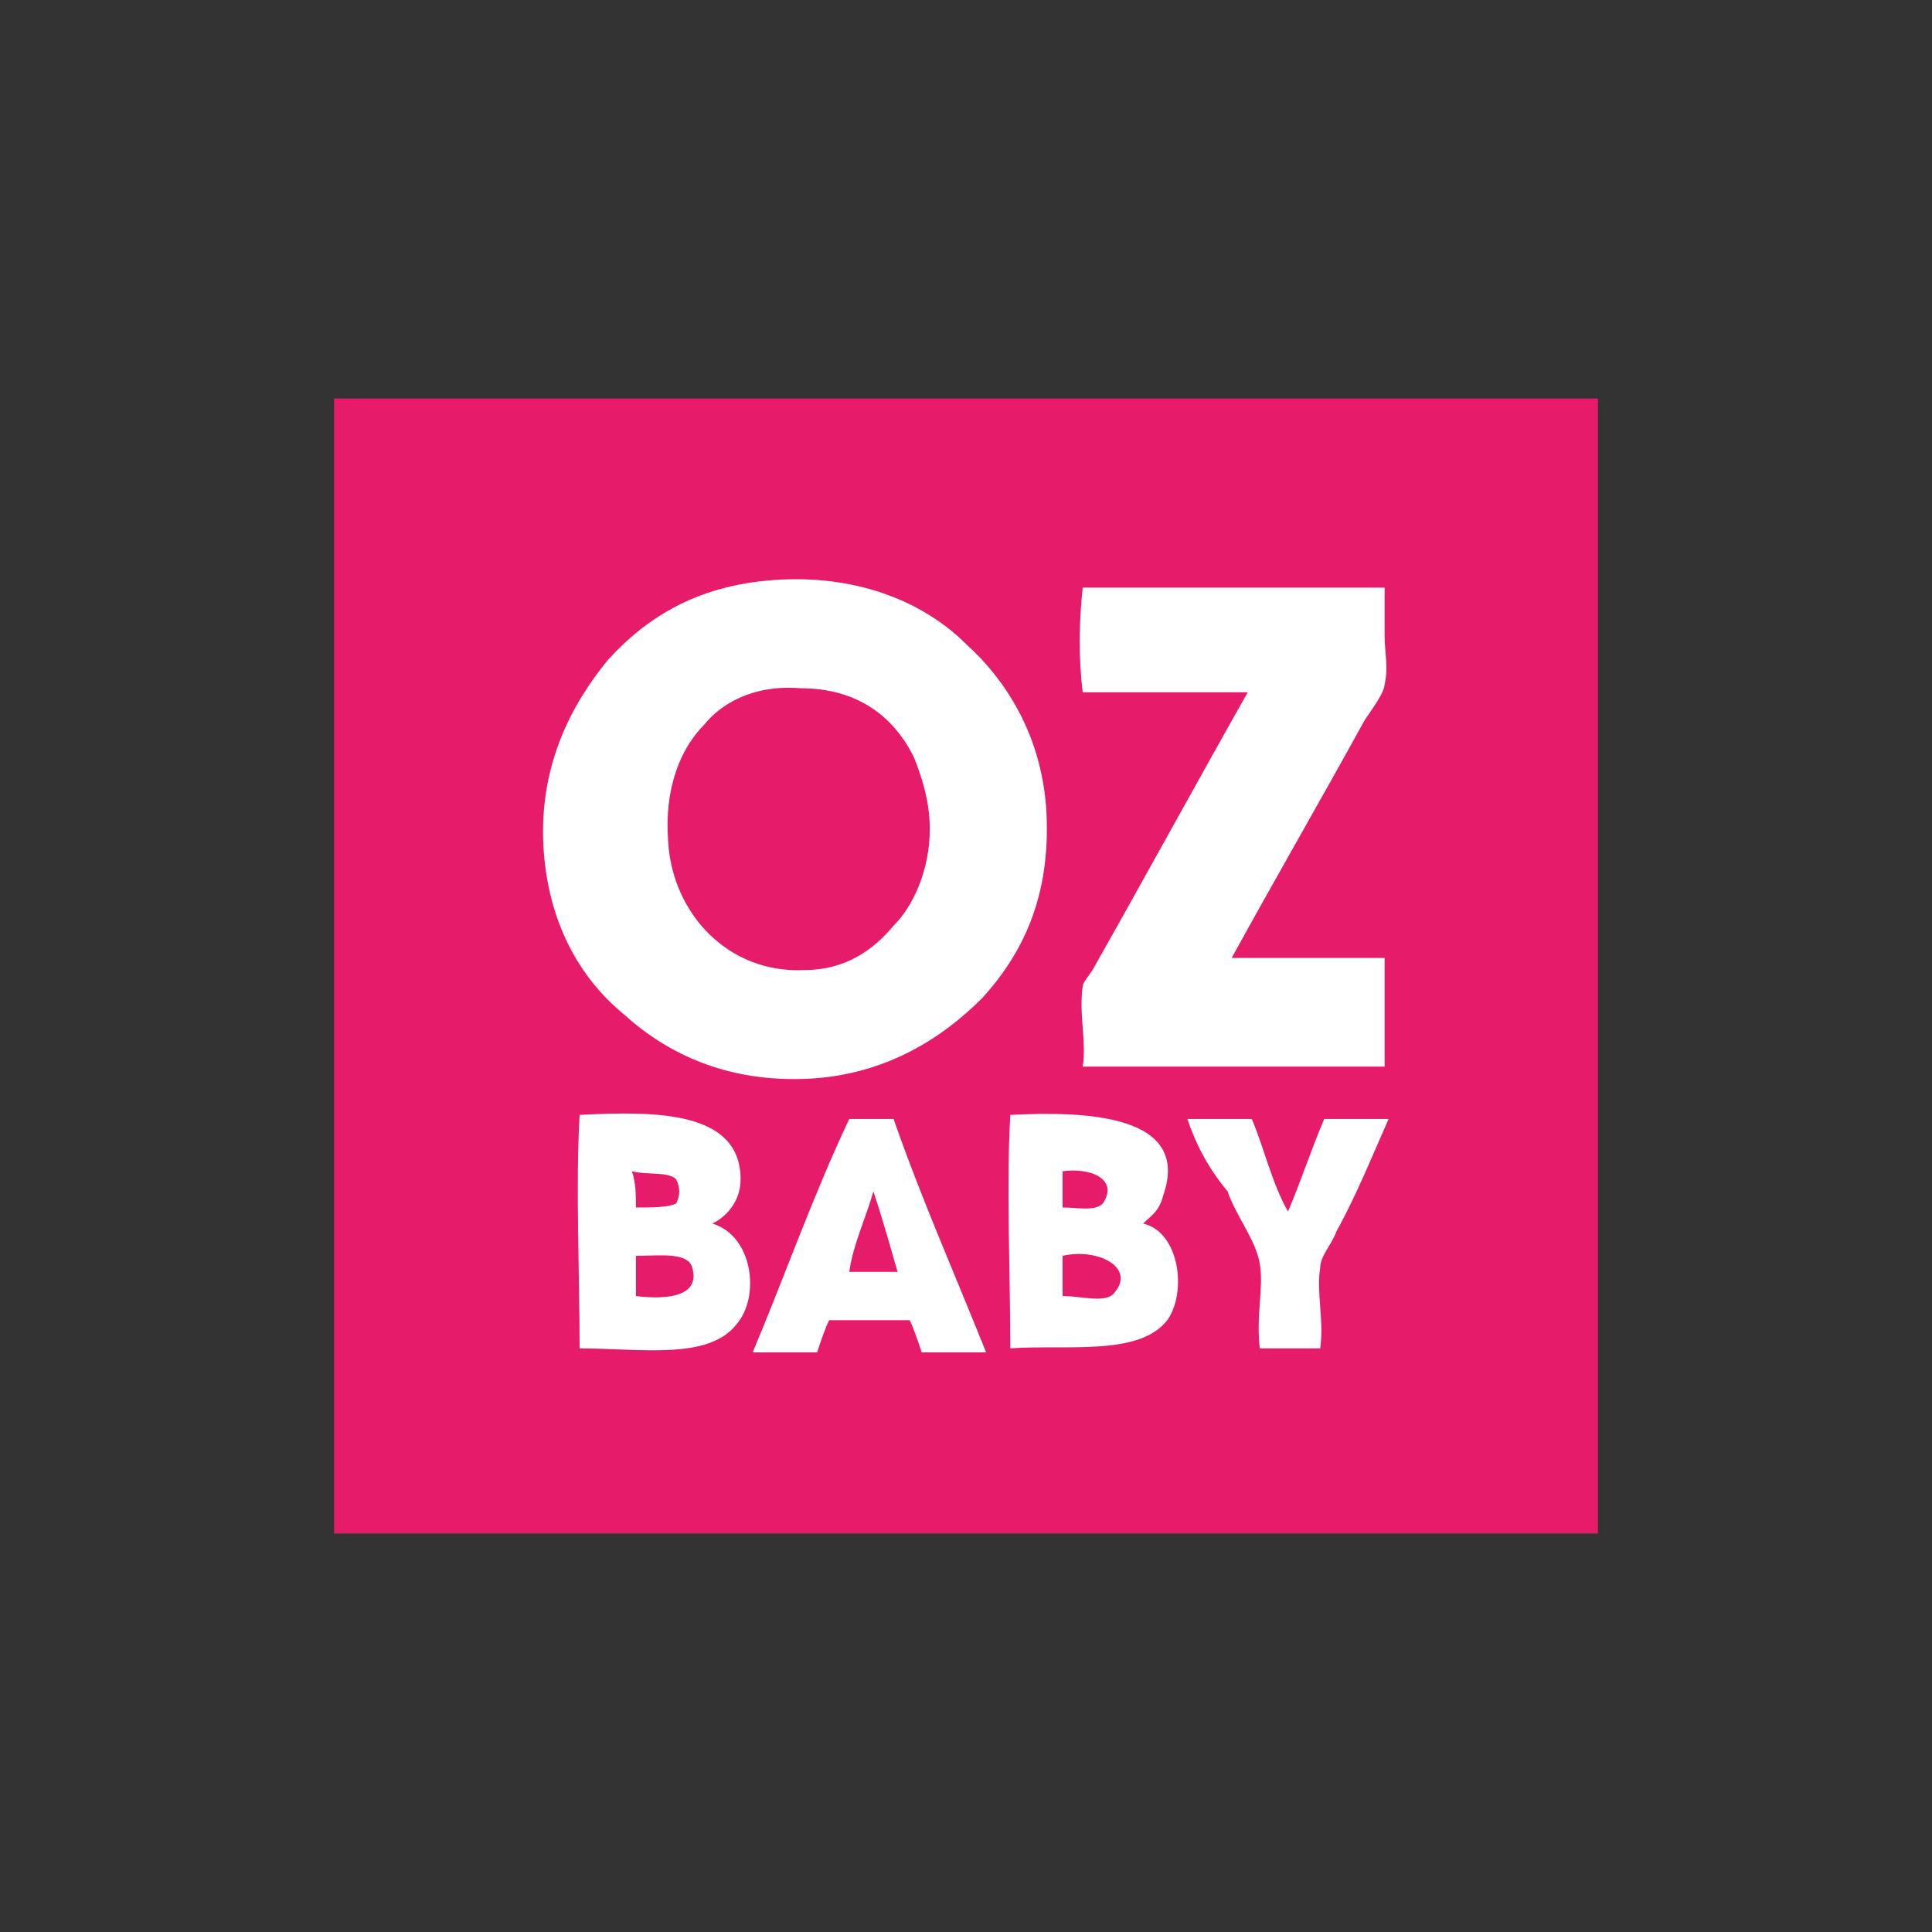
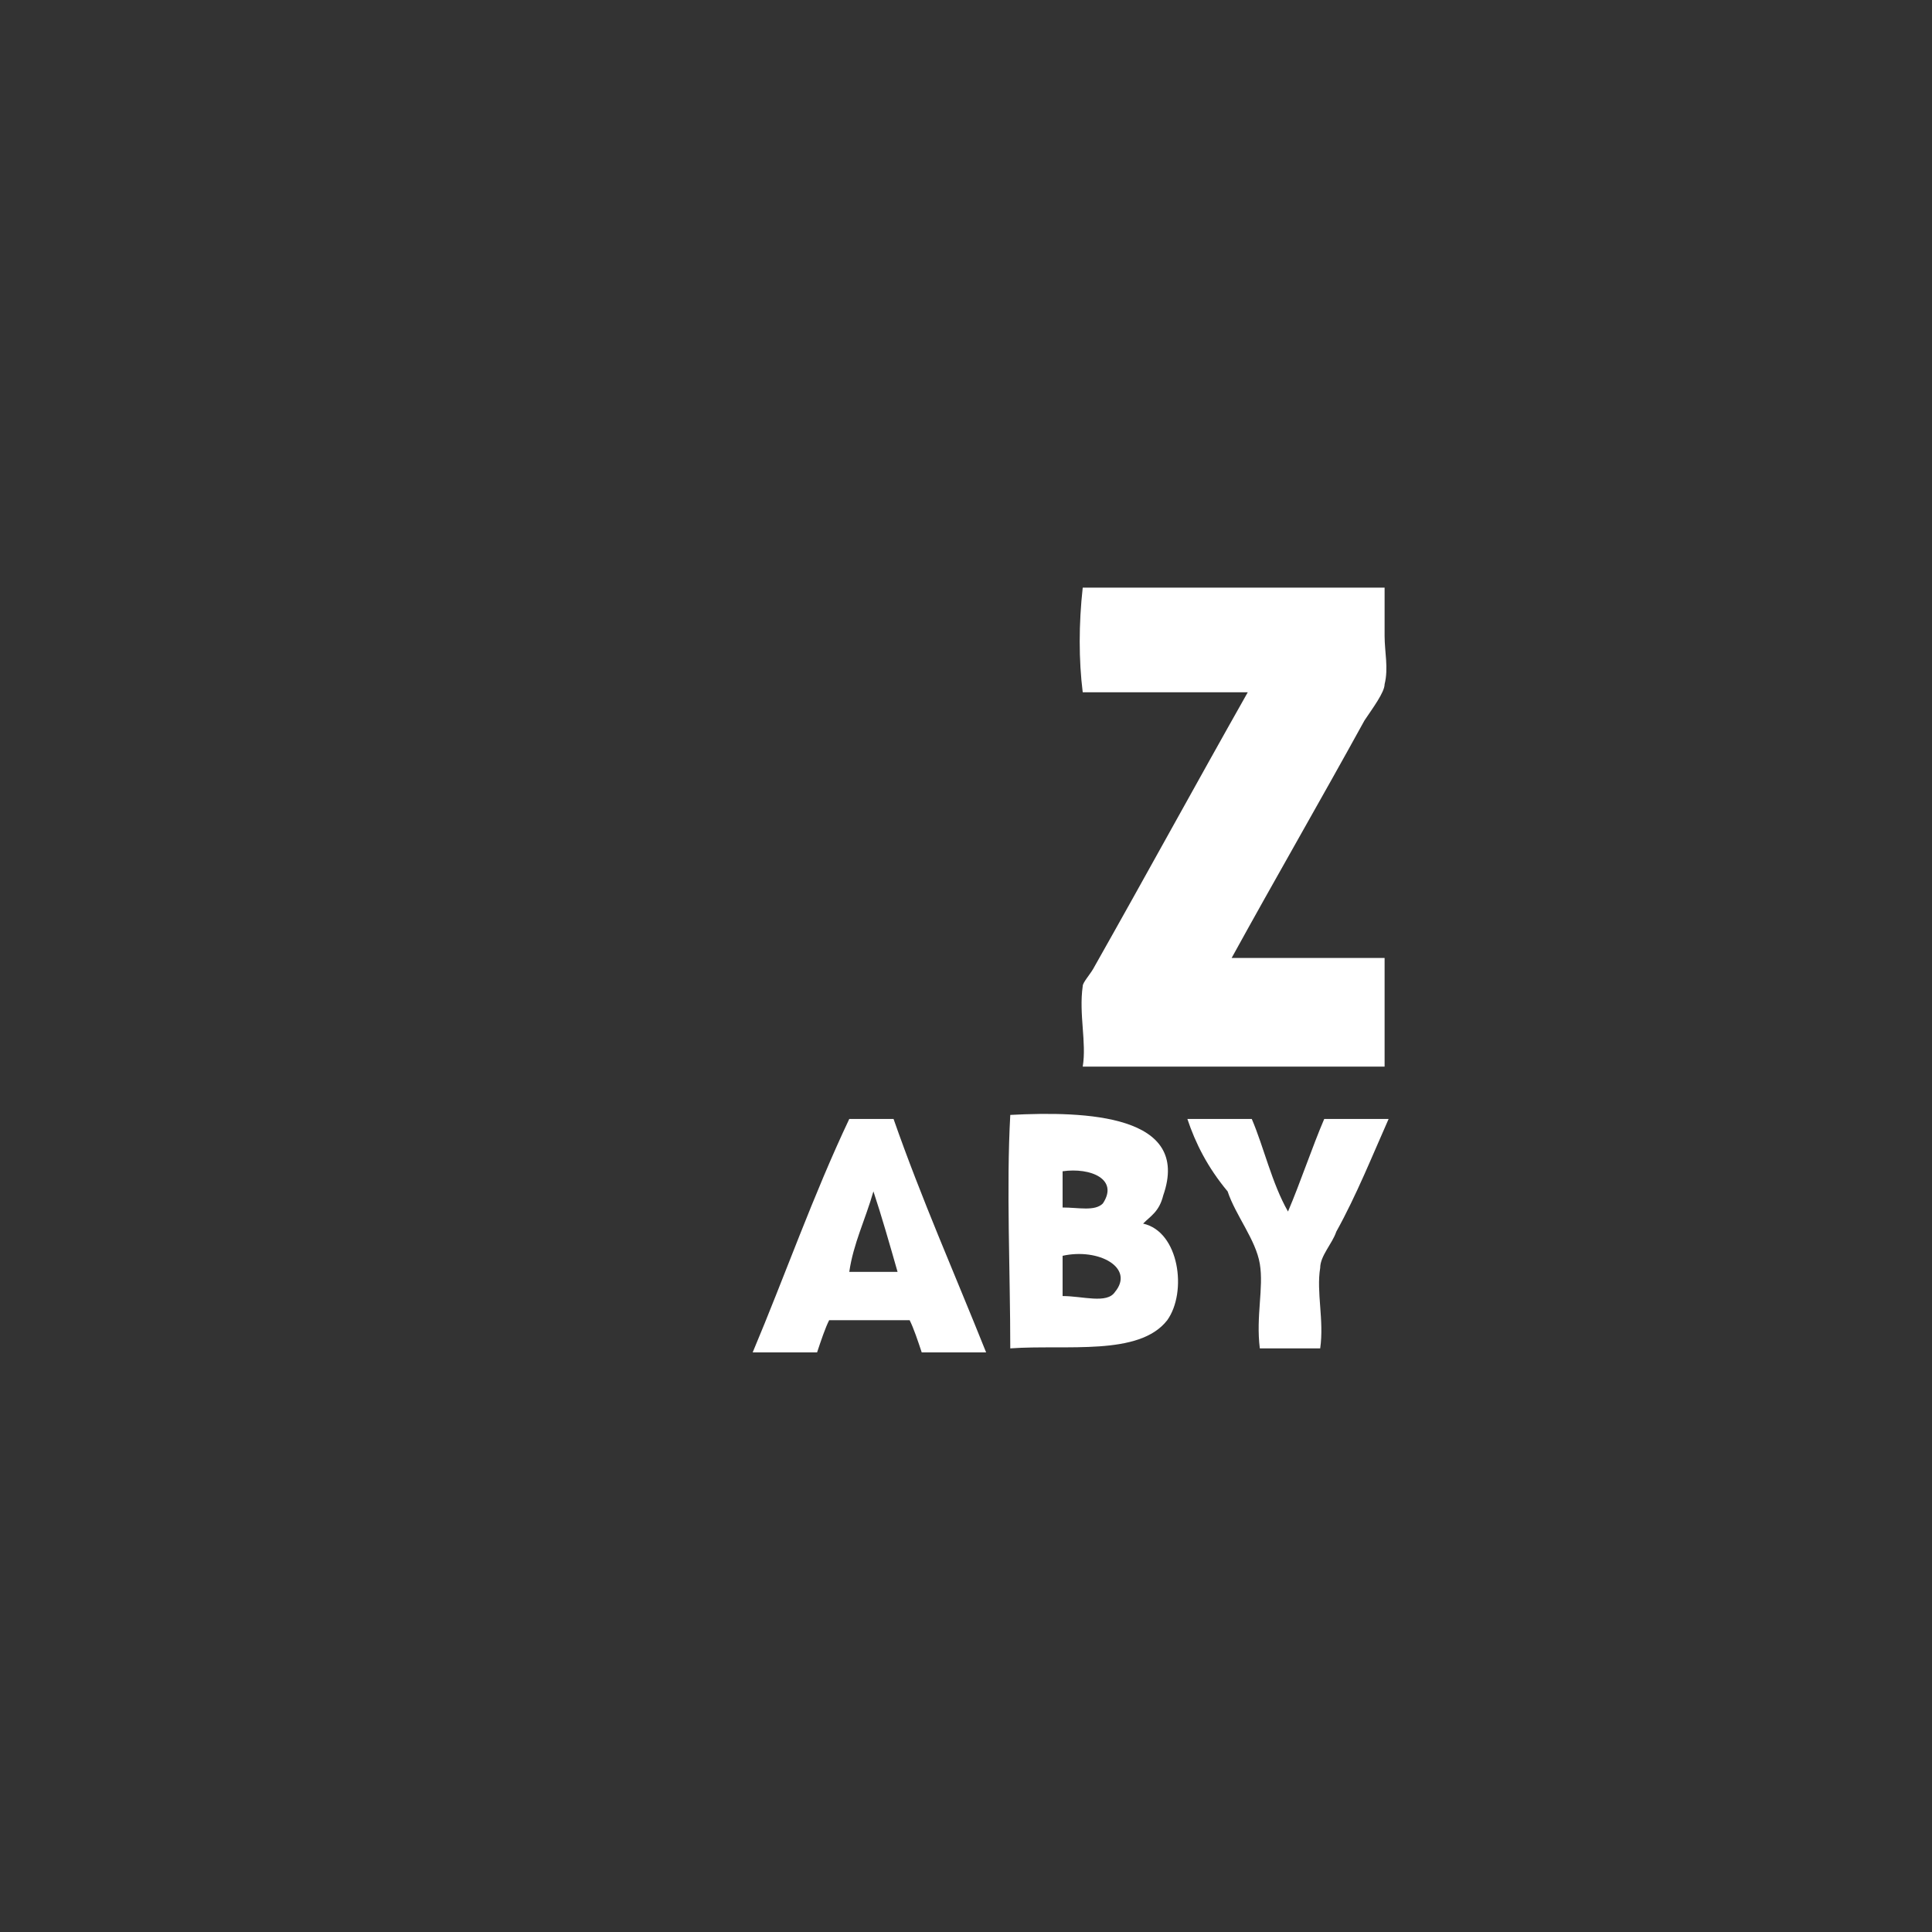
<svg xmlns="http://www.w3.org/2000/svg" enable-background="new 0 0 48 48" height="48" viewBox="0 0 48 48" width="48">
  <rect x="0" y="0" width="48" height="48" fill="#333333" stroke="none" />
  <g clip-rule="evenodd" fill-rule="evenodd">
-     <path d="m8.3 9.9h31.4v28.2h-31.4z" fill="#e61b6a" />
    <g fill="#fff">
-       <path d="m17.5 18c-.6.6-1 1.6-.9 2.9.1 1.8 1.5 3.3 3.4 3.2 1 0 1.7-.5 2.2-1.1.5-.5.9-1.4.9-2.4 0-.7-.2-1.3-.4-1.8-.5-1-1.4-1.7-2.8-1.7-1.2-.1-2 .4-2.4.9m1.9-3.6c2-.1 3.6.6 4.6 1.6 1 .9 1.9 2.3 2 4.2.1 2.1-.6 3.5-1.6 4.6-1 1-2.4 1.9-4.3 2-2 .1-3.5-.6-4.6-1.6-1.1-.9-1.9-2.3-2-4.2-.1-2 .7-3.5 1.6-4.6 1-1.1 2.3-1.9 4.3-2z" />
      <path d="m26.9 14.6h7.5v1.2c0 .4.1.8 0 1.2 0 .2-.3.6-.5.9-1.1 2-2.2 3.9-3.3 5.9h3.8v2.7c-2.5 0-5 0-7.5 0 .1-.6-.1-1.3 0-2 0-.1.2-.3.3-.5 1.3-2.3 2.5-4.5 3.8-6.8-1.4 0-2.7 0-4.1 0-.1-.8-.1-1.7 0-2.6-.1 0-.1 0 0 0" />
-       <path d="m15.8 32.2c.8.1 1.6 0 1.4-.7-.1-.4-.8-.3-1.4-.3zm0-2.2c.4 0 .8 0 1-.1.1-.2.1-.4 0-.6-.2-.2-.7-.1-1.1-.2.1.3.1.6.1.9zm1.9.4c1 .3 1.2 1.8.6 2.5-.7.9-2.4.6-3.9.6 0-1.9-.1-4 0-5.8 1.9-.1 4-.1 4 1.6 0 .5-.3.9-.7 1.1z" />
      <path d="m21.1 31.6h1.2c-.2-.7-.4-1.4-.6-2-.2.7-.5 1.3-.6 2m1.1-3.8c.7 2 1.5 3.8 2.3 5.8-.5 0-1.1 0-1.6 0-.1-.3-.2-.6-.3-.8-.7 0-1.3 0-2 0-.1.2-.2.5-.3.8-.5 0-1.1 0-1.6 0 .8-1.9 1.5-3.9 2.4-5.8z" />
      <path d="m27.7 32.1c.5-.6-.4-1.1-1.3-.9v1c.5 0 1.1.2 1.3-.1m-1.3-2.1c.4 0 .8.1 1-.1.4-.6-.3-.9-1-.8zm2 .4c.9.2 1.1 1.7.6 2.4-.7.9-2.5.6-3.9.7 0-1.9-.1-4 0-5.8 1.9-.1 4.5 0 3.8 2-.1.4-.3.5-.5.7z" />
      <path d="m29.5 27.8h1.6c.3.7.5 1.6.9 2.3.3-.7.6-1.6.9-2.3h1.6c-.4.9-.8 1.9-1.3 2.8-.1.3-.4.6-.4.9-.1.6.1 1.3 0 2-.5 0-1 0-1.5 0-.1-.8.1-1.5 0-2.1s-.6-1.2-.8-1.8c-.5-.6-.8-1.2-1-1.8" />
    </g>
  </g>
</svg>